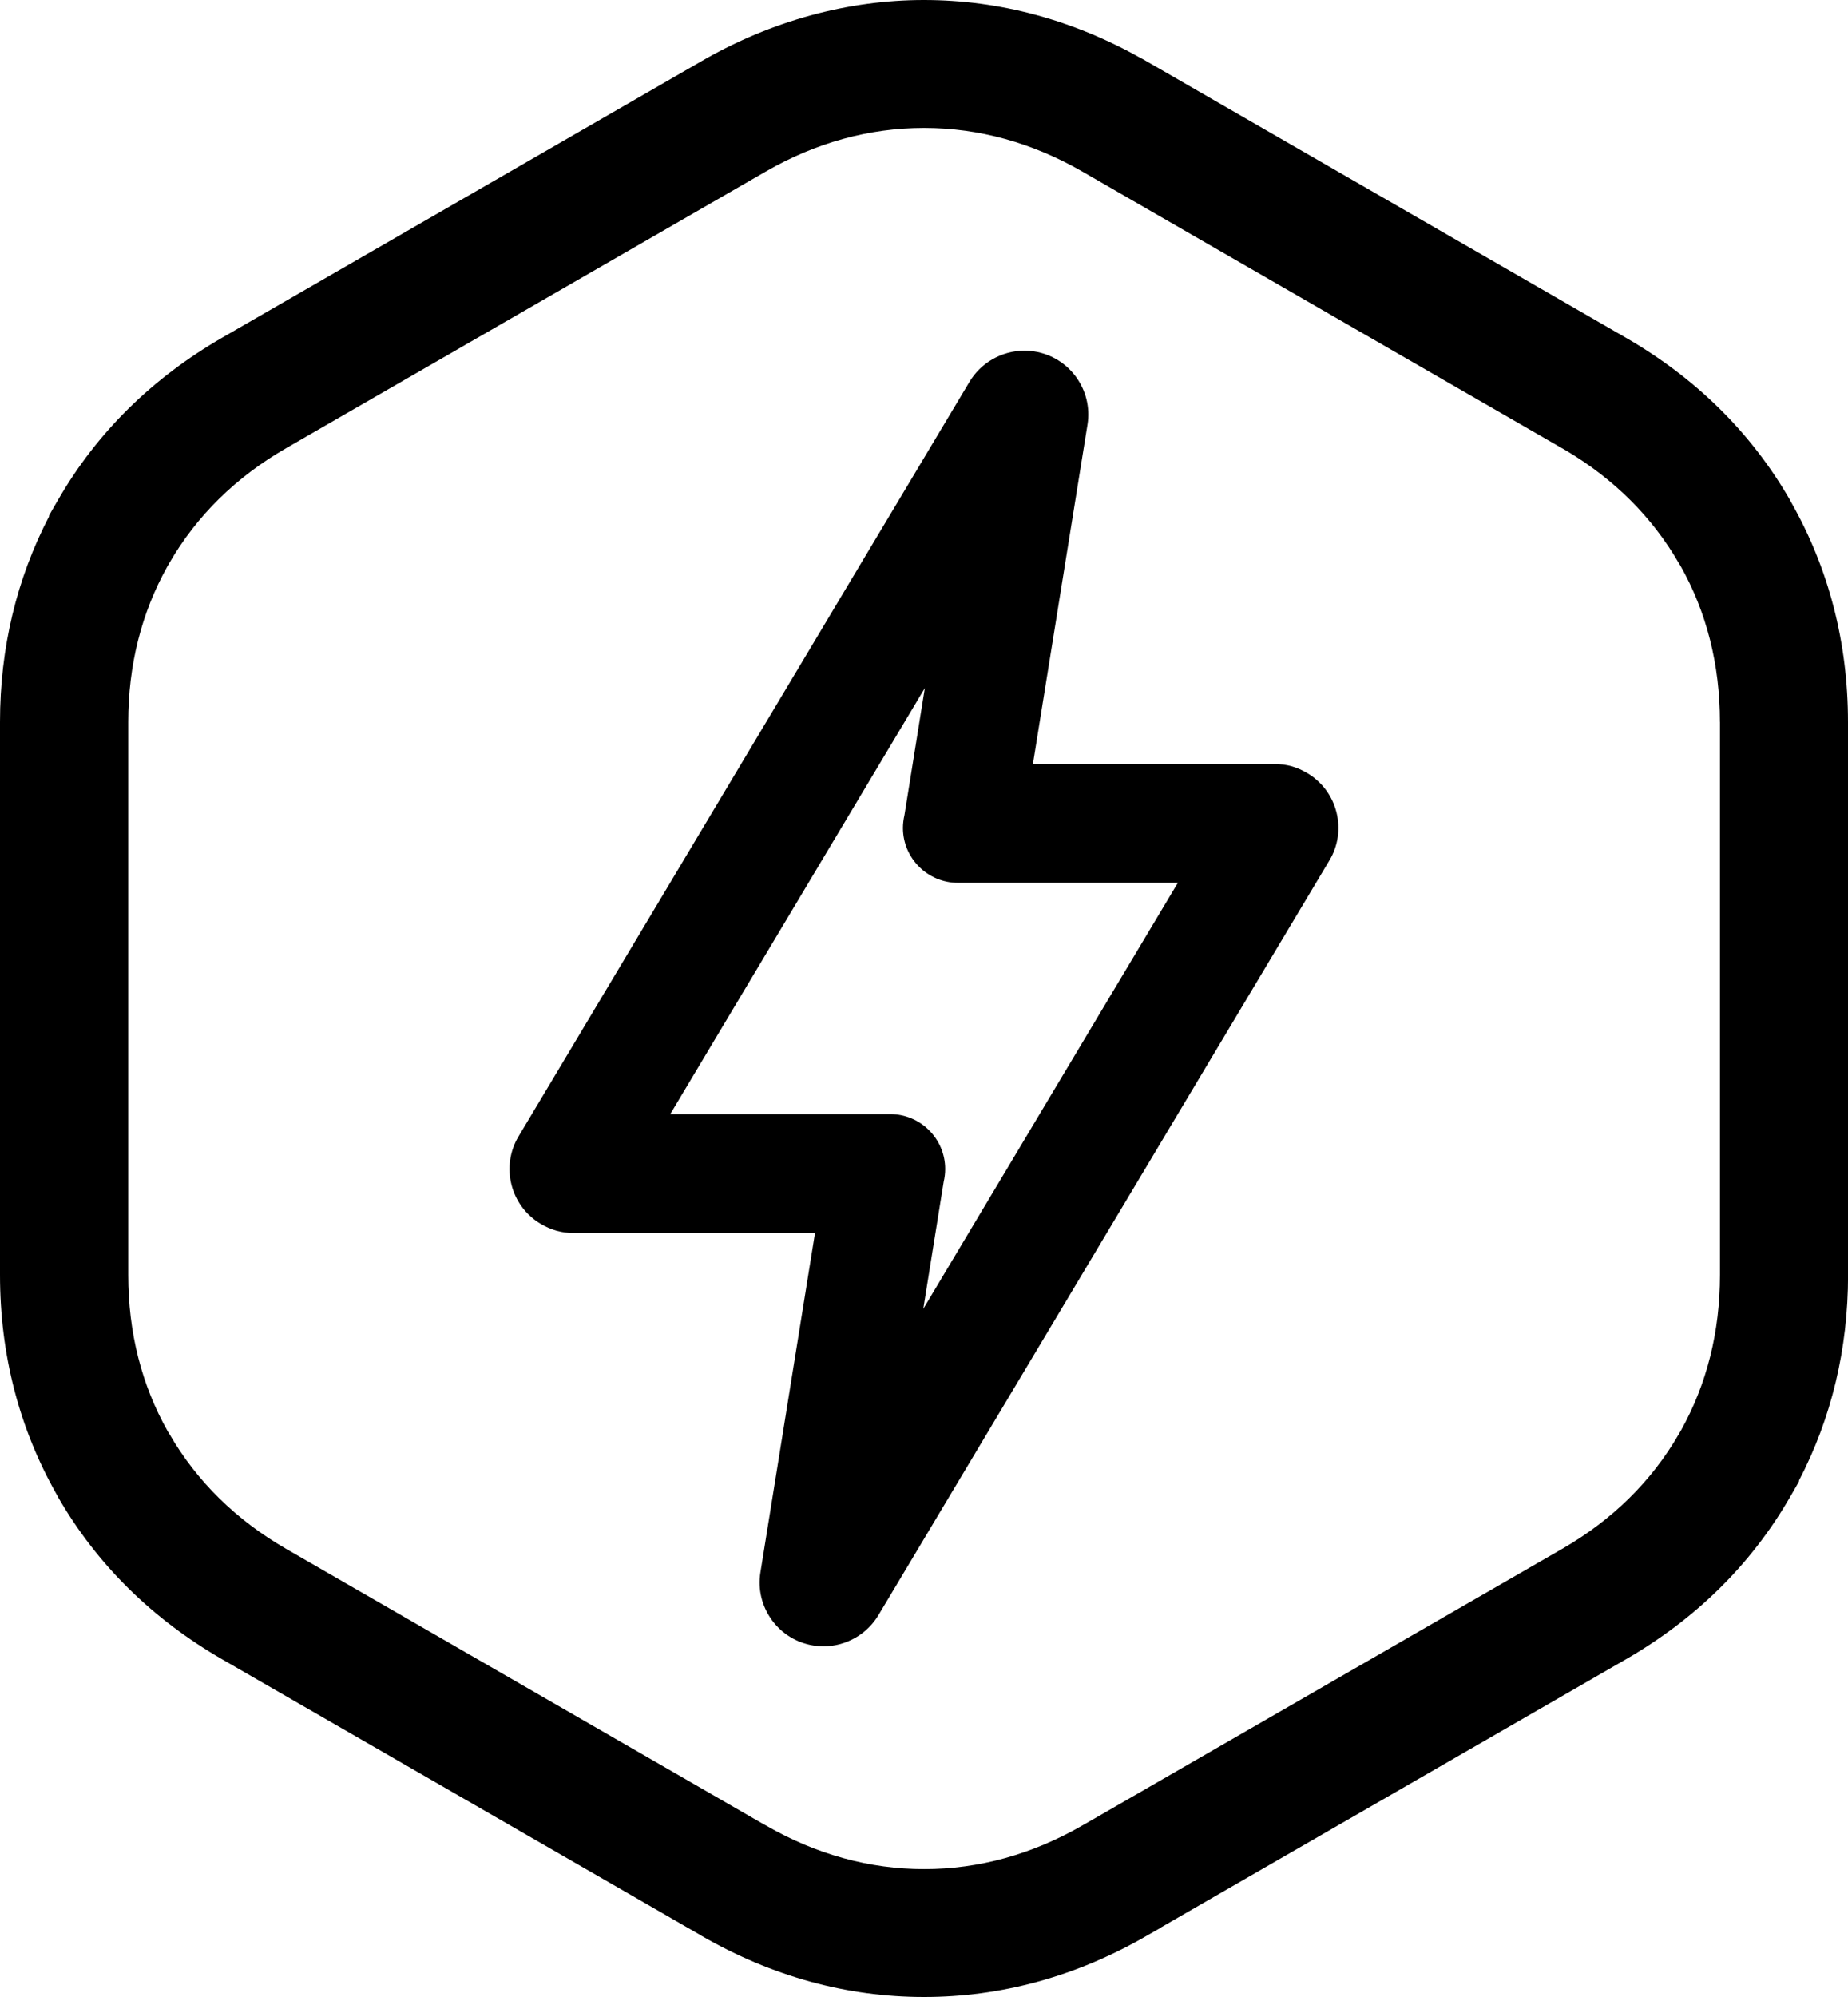
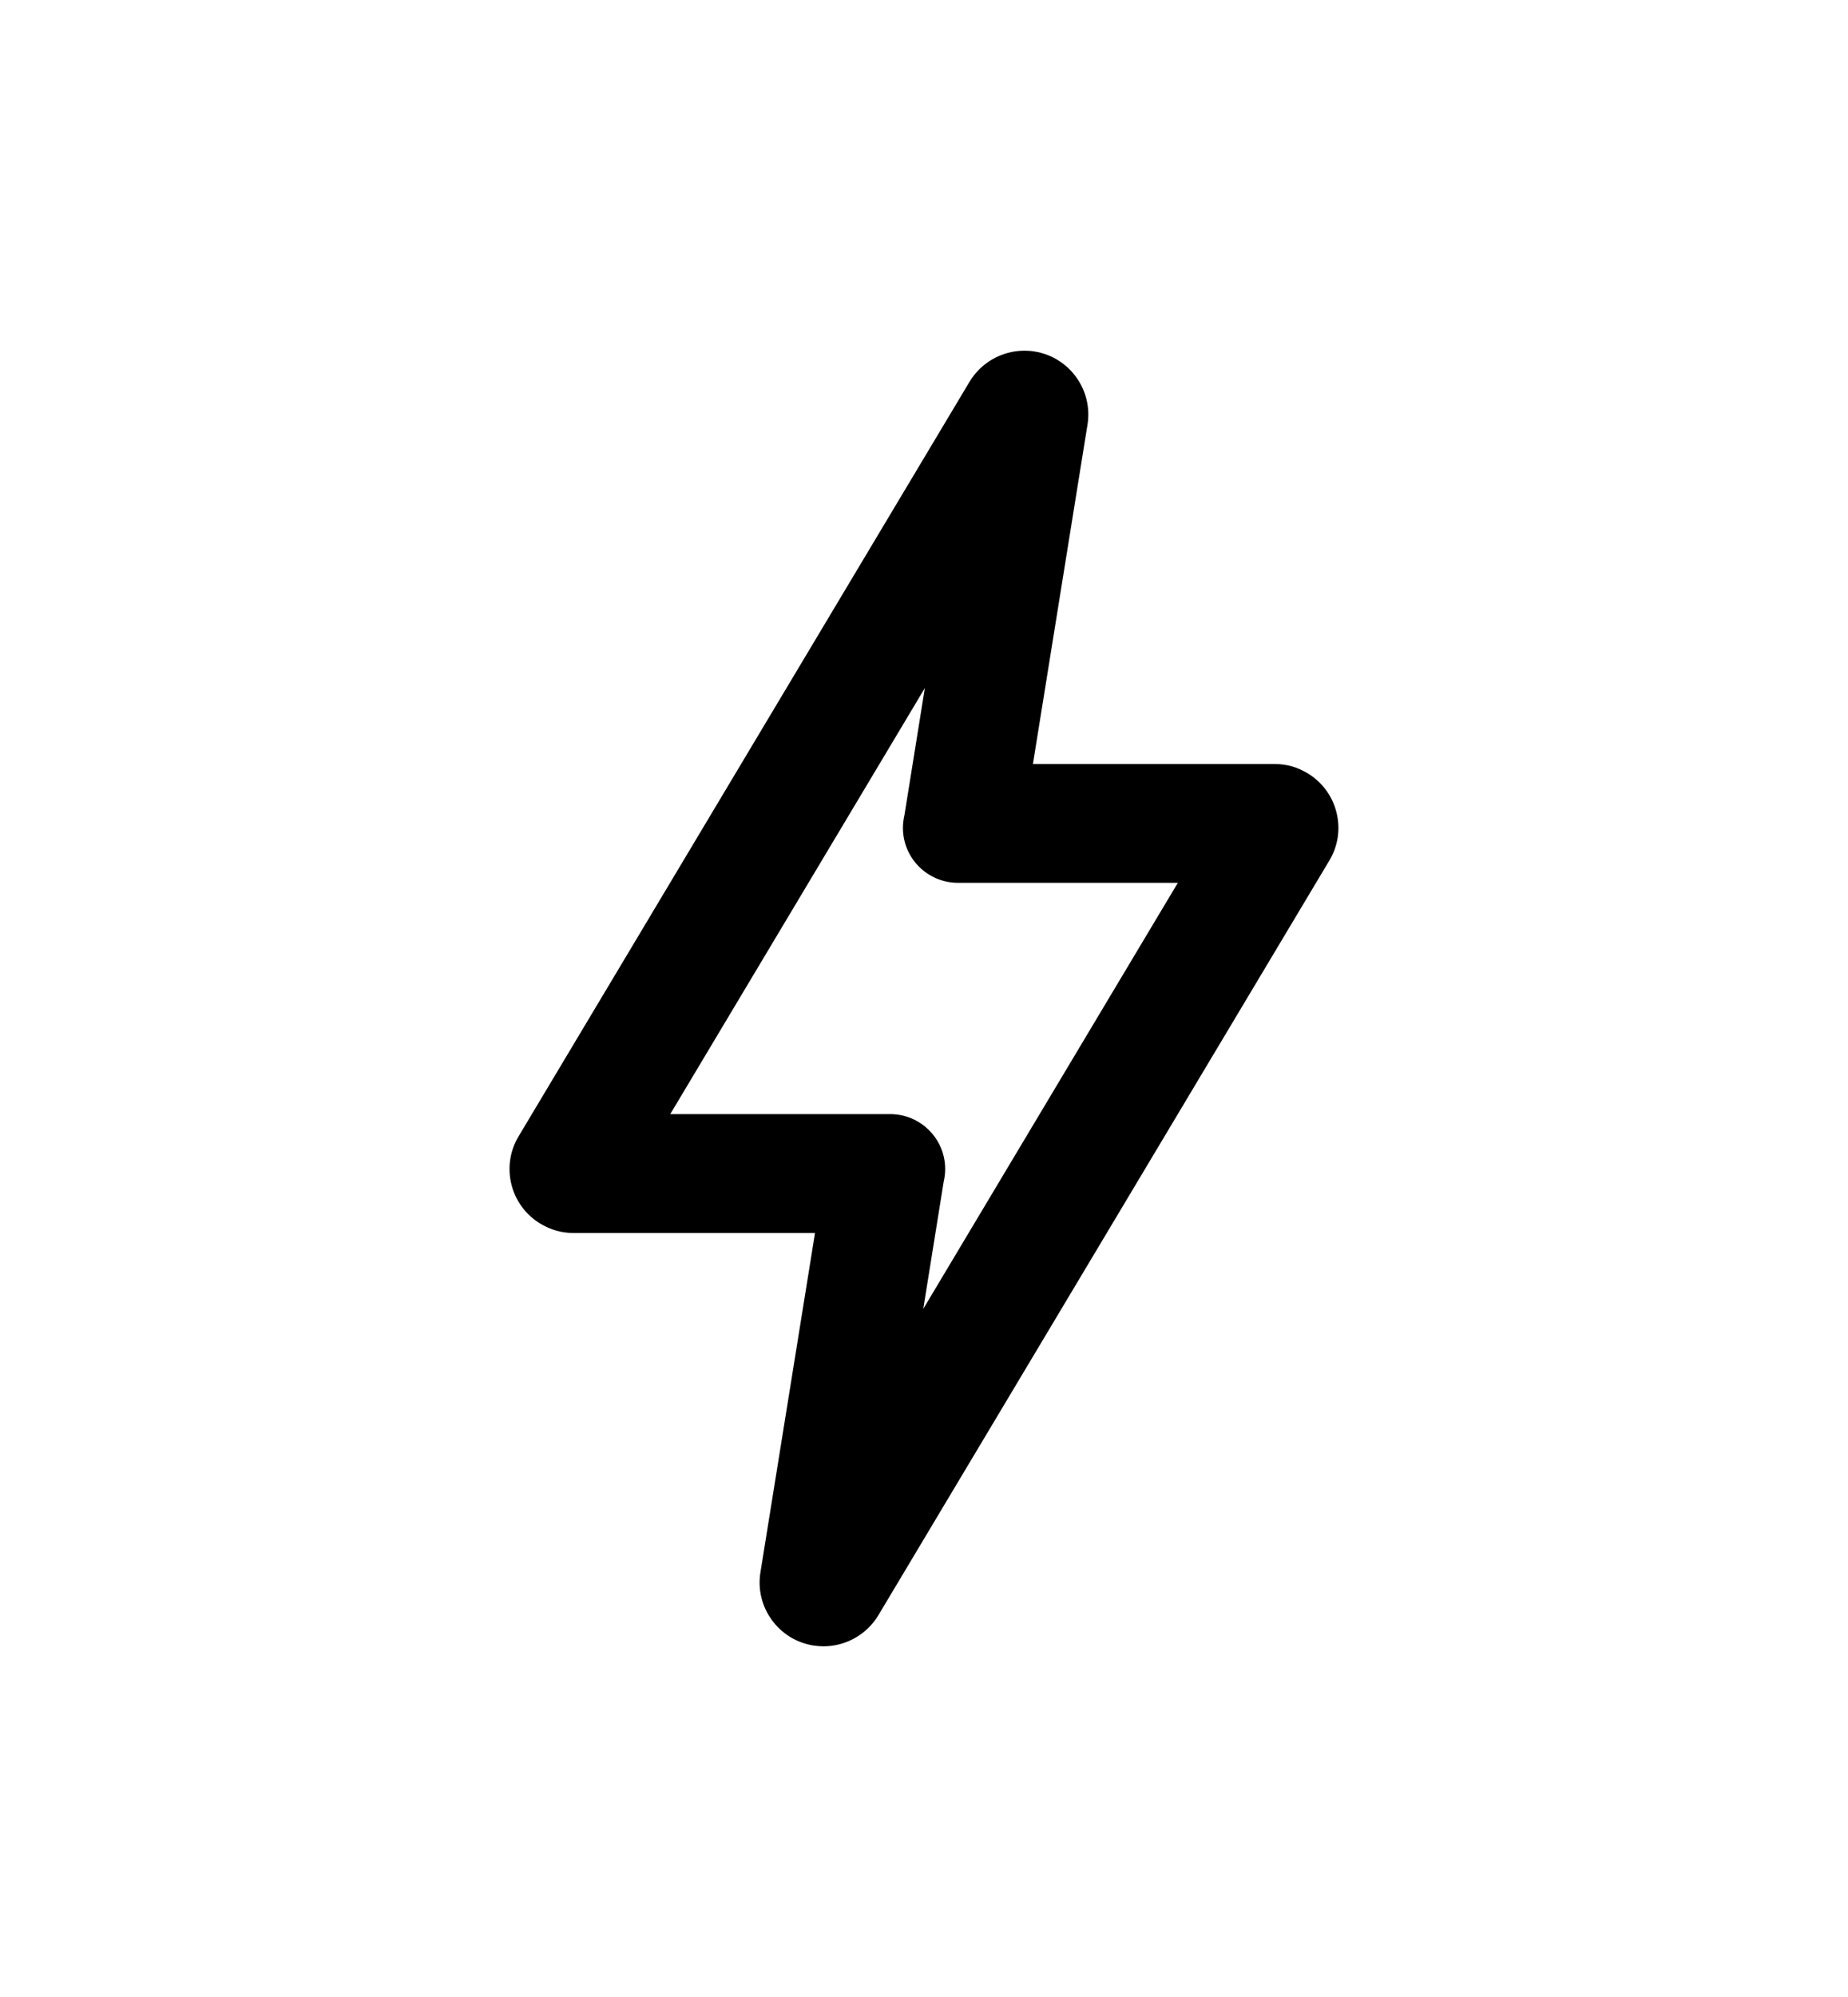
<svg xmlns="http://www.w3.org/2000/svg" fill="none" viewBox="0 0 50 54" height="54" width="50">
  <g clip-path="url(#clip0_753_97)">
-     <path fill="black" d="M50 19.523C50 17.378 49.483 15.381 48.465 13.586L48.429 13.519L48.424 13.509L48.419 13.5C47.372 11.691 45.879 10.22 43.981 9.127L31.009 1.649L30.896 1.585H30.892C29.024 0.533 27.042 0 24.998 0C22.953 0 20.887 0.555 18.989 1.649L6.018 9.127C4.119 10.222 2.626 11.693 1.581 13.5L1.322 13.948L1.333 13.954C0.449 15.651 0 17.521 0 19.523V34.477C0 36.622 0.517 38.619 1.535 40.414L1.571 40.481L1.576 40.491L1.581 40.5C2.628 42.309 4.121 43.78 6.018 44.873L18.914 52.305L18.973 52.341L18.981 52.346L18.989 52.35C20.892 53.445 22.914 54 25.002 54C27.09 54 29.118 53.445 31.016 52.35L31.414 52.122V52.118L43.983 44.873C45.883 43.778 47.375 42.307 48.421 40.5L48.679 40.052L48.668 40.046C49.554 38.349 50.002 36.477 50.002 34.477V19.523H50ZM46.536 19.523V34.477C46.536 36.011 46.182 37.424 45.483 38.676L45.427 38.771C44.686 40.056 43.62 41.103 42.263 41.884L29.609 49.176L29.284 49.362C27.926 50.144 26.485 50.542 25.004 50.542C23.523 50.542 22.082 50.144 20.724 49.362L20.718 49.358L20.711 49.355L20.648 49.321L7.745 41.884C6.388 41.101 5.322 40.054 4.581 38.771L4.578 38.765L4.573 38.758L4.54 38.706C3.83 37.451 3.47 36.029 3.47 34.479V19.524C3.47 17.99 3.825 16.578 4.524 15.326L4.579 15.23C5.321 13.946 6.386 12.899 7.744 12.118L20.716 4.64C22.074 3.857 23.516 3.46 25.001 3.46C26.485 3.46 27.926 3.857 29.286 4.64L42.258 12.118L42.372 12.183C43.677 12.959 44.703 13.983 45.424 15.23L45.427 15.237L45.432 15.243L45.465 15.295C46.175 16.55 46.535 17.972 46.535 19.523H46.536Z" />
    <path fill="black" d="M35.371 20.906C35.088 20.737 34.813 20.661 34.483 20.659H27.947L29.424 11.48C29.574 10.54 28.93 9.653 27.988 9.504C27.899 9.489 27.806 9.483 27.715 9.483C27.102 9.483 26.529 9.812 26.22 10.343L14.149 30.53L14.031 30.727C13.541 31.543 13.809 32.605 14.626 33.092C14.901 33.256 15.195 33.341 15.514 33.341H22.051L20.574 42.52C20.501 42.976 20.612 43.432 20.883 43.806C21.155 44.179 21.555 44.424 22.01 44.496C22.1 44.51 22.192 44.517 22.283 44.517C22.896 44.517 23.469 44.187 23.778 43.656L35.966 23.271C36.203 22.879 36.272 22.414 36.16 21.966C36.047 21.518 35.766 21.141 35.369 20.904L35.371 20.906ZM24.084 30.126H18.135L25.023 18.605L24.471 22.041C24.445 22.156 24.43 22.273 24.43 22.387C24.43 23.207 25.098 23.872 25.92 23.872H31.868L24.98 35.393L25.532 31.957C25.559 31.842 25.573 31.725 25.573 31.611C25.573 30.792 24.905 30.126 24.084 30.126Z" />
  </g>
  <defs>
    <clipPath id="clip0_753_97">
      <rect fill="white" height="54" width="50" />
    </clipPath>
  </defs>
</svg>